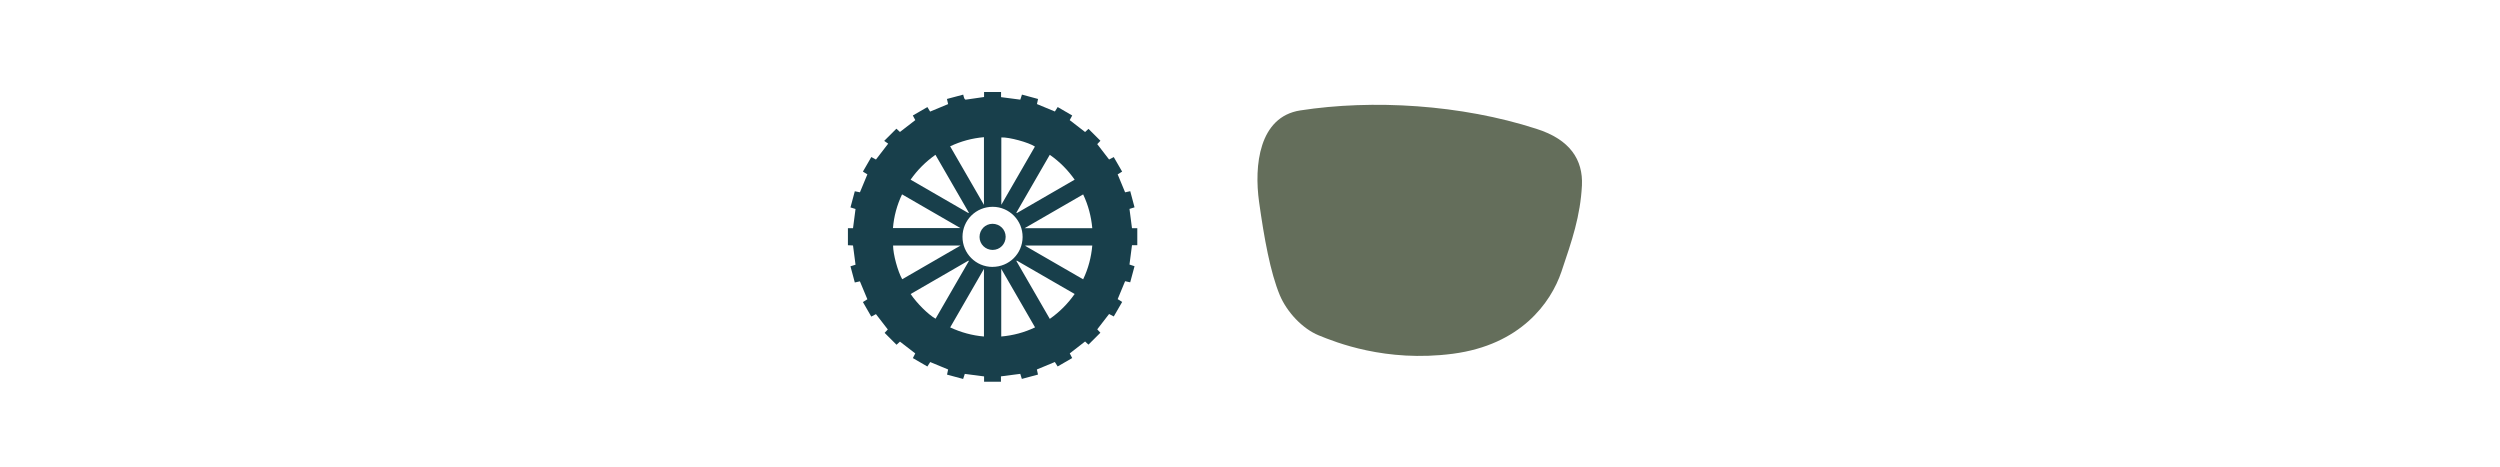
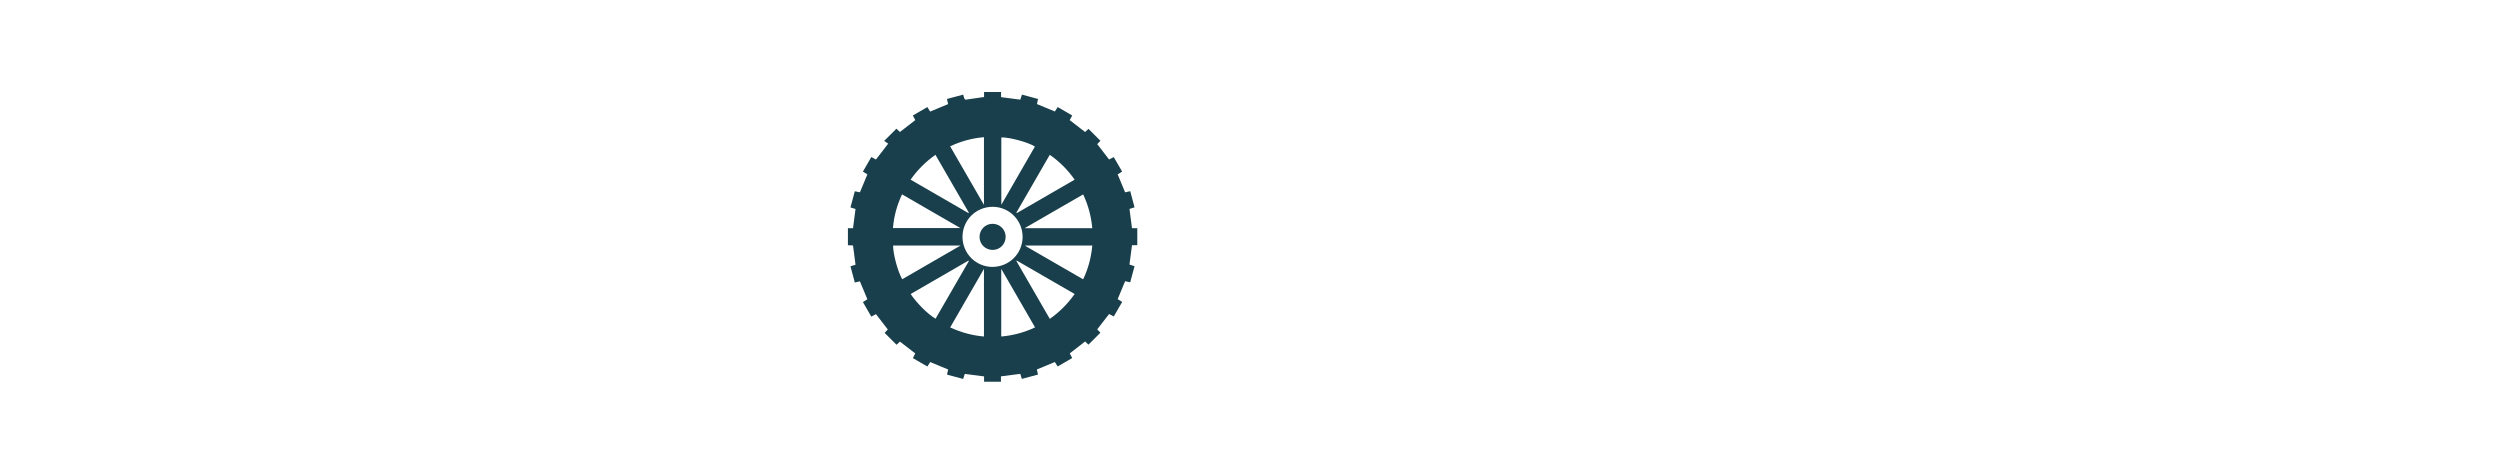
<svg xmlns="http://www.w3.org/2000/svg" id="Layer_1" viewBox="0 0 588.47 110">
  <defs>
    <style>.cls-1{fill:#545f4a;opacity:.9;}.cls-1,.cls-2{stroke-width:0px;}.cls-2{fill:#183f4b;}</style>
  </defs>
-   <path class="cls-1" d="m372.37,43.64c-.39,7.29-2.3,12.83-4.82,20.29-2.52,7.45-9.7,17.26-25.56,19.34s-27.69-2.75-31.55-4.32-7.51-5.49-9.19-9.47c-2.24-5.38-3.7-13.51-4.88-21.97-1.18-8.46-.06-20.01,9.7-21.52,17.04-2.63,37.83-1.4,55.54,4.32,8.01,2.52,11.04,7.34,10.76,13.34h0Z" />
  <path class="cls-2" d="m235.64,89.85h-4v-1.25c-1.58-.21-3.05-.4-4.54-.59-.13.4-.26.78-.39,1.19-1.3-.35-2.53-.68-3.79-1.02.1-.45.18-.83.26-1.21-1.42-.59-2.8-1.17-4.22-1.75-.22.34-.44.69-.67,1.05-1.17-.68-2.29-1.33-3.41-1.98.22-.43.4-.78.56-1.1-1.23-.95-2.4-1.85-3.6-2.78-.29.27-.6.55-.81.74-.95-.95-1.87-1.87-2.8-2.8.22-.23.49-.52.75-.8-.93-1.21-1.85-2.4-2.79-3.61-.35.19-.7.37-1.1.58-.66-1.15-1.31-2.27-1.97-3.42.39-.25.74-.47,1.05-.66-.61-1.46-1.18-2.84-1.76-4.22-.42.09-.8.18-1.2.27-.35-1.31-.68-2.54-1.02-3.81.43-.13.8-.25,1.19-.37-.2-1.51-.39-3-.59-4.53-.4-.02-.81-.04-1.2-.06v-4h1.2c.2-1.54.39-3.02.59-4.53-.41-.12-.78-.24-1.19-.37.35-1.29.68-2.52,1.02-3.8.44.09.84.17,1.21.24.6-1.44,1.17-2.82,1.75-4.22-.35-.22-.69-.43-1.05-.65.67-1.16,1.32-2.29,1.98-3.43.42.23.76.41,1.09.59.95-1.24,1.87-2.42,2.88-3.74-.32-.22-.65-.45-.94-.65,1.01-1.01,1.93-1.93,2.87-2.87.26.24.57.52.84.77,1.23-.95,2.41-1.87,3.61-2.79-.2-.38-.38-.72-.58-1.09,1.17-.68,2.29-1.32,3.43-1.98.25.41.45.74.64,1.06,1.45-.6,2.83-1.18,4.24-1.76-.09-.4-.18-.78-.28-1.21,1.3-.35,2.55-.68,3.83-1.02.1.35.15.64.26.9.05.13.24.3.34.28,1.42-.19,2.84-.4,4.31-.62v-1.18h4v1.21c1.54.2,3.03.39,4.53.59.13-.4.25-.78.39-1.19,1.3.35,2.53.69,3.79,1.03-.1.45-.18.83-.26,1.2,1.43.59,2.81,1.17,4.22,1.75.22-.35.44-.7.66-1.05,1.18.69,2.3,1.34,3.42,1.99-.23.42-.41.75-.59,1.09,1.22.94,2.41,1.86,3.62,2.8.29-.27.6-.55.8-.74.96.96,1.88,1.87,2.81,2.8-.22.23-.49.52-.75.79.94,1.22,1.86,2.41,2.79,3.62.36-.19.71-.37,1.1-.57.67,1.15,1.31,2.28,1.97,3.42-.39.24-.72.45-1.05.65.59,1.41,1.16,2.8,1.75,4.23.39-.09.79-.17,1.21-.27.35,1.31.68,2.54,1.01,3.8-.43.13-.81.25-1.19.37.2,1.52.39,3.01.59,4.55h1.25v4h-1.25c-.21,1.58-.4,3.05-.59,4.55.39.13.78.26,1.19.39-.35,1.3-.68,2.53-1.02,3.79-.44-.1-.83-.18-1.2-.26-.59,1.42-1.17,2.81-1.75,4.22.35.22.7.43,1.06.66-.69,1.18-1.34,2.3-1.98,3.42-.43-.23-.78-.41-1.1-.58-.95,1.24-1.86,2.41-2.79,3.61.27.29.55.59.74.8-.96.95-1.88,1.87-2.81,2.8-.22-.21-.51-.48-.79-.74-1.21.94-2.4,1.86-3.61,2.8.19.36.37.7.57,1.1-1.15.67-2.27,1.31-3.42,1.98-.25-.4-.47-.75-.66-1.05-1.46.61-2.85,1.19-4.23,1.76.09.42.17.8.26,1.2-1.31.35-2.54.68-3.8,1.02-.14-.44-.25-.81-.37-1.19-1.52.2-3.01.39-4.55.59v1.25Zm-2.03-27.03c3.91.01,7.08-3.12,7.1-7.02.02-3.91-3.12-7.1-7.01-7.12-3.95-.02-7.12,3.12-7.14,7.06-.01,3.9,3.14,7.07,7.04,7.09Zm-21.28-17.07c-1.21,2.56-1.91,5.18-2.14,7.94h15.89c-4.65-2.69-9.16-5.29-13.75-7.94Zm.04,19.98c4.55-2.63,9.06-5.24,13.74-7.94h-15.89c0,2.04,1.1,6.11,2.15,7.94Zm23.31-2.45v15.93c2.8-.25,5.42-.94,7.96-2.15-2.64-4.58-5.25-9.1-7.96-13.78Zm-12.03-28.84c2.65,4.59,5.26,9.11,7.96,13.78v-15.93c-2.78.24-5.39.94-7.96,2.15Zm19.96.06c-1.49-.99-6.09-2.24-7.91-2.15v15.85c2.7-4.67,5.3-9.19,7.91-13.71Zm11.35,11.26c-4.59,2.65-9.1,5.26-13.77,7.95h15.92c-.26-2.79-.94-5.4-2.15-7.95Zm-13.57,12.03l-.04.1c4.52,2.61,9.04,5.22,13.61,7.86,1.21-2.54,1.9-5.16,2.15-7.96h-15.71Zm-9.78,21.42v-15.92c-2.71,4.69-5.32,9.22-7.95,13.78,2.58,1.19,5.18,1.9,7.95,2.14Zm21.36-10c-4.57-2.64-9.1-5.25-13.63-7.87-.03.04-.06.07-.09.11,2.62,4.53,5.23,9.06,7.86,13.61,2.31-1.63,4.21-3.53,5.85-5.86Zm-13.72-19.15s.08.06.11.09c4.52-2.61,9.04-5.22,13.6-7.86-1.63-2.31-3.54-4.24-5.86-5.85-2.64,4.58-5.25,9.09-7.86,13.61Zm-11.3.09l.11-.08c-2.62-4.54-5.24-9.07-7.87-13.63-2.32,1.64-4.23,3.55-5.85,5.85,4.56,2.64,9.08,5.25,13.6,7.86Zm.1,11.3s-.07-.07-.1-.1c-4.53,2.62-9.06,5.24-13.6,7.86,1.5,2.22,4.17,4.86,5.87,5.81,2.61-4.52,5.22-9.04,7.83-13.56Z" />
  <path class="cls-2" d="m236.72,55.73c0,1.72-1.34,3.09-3.05,3.1-1.72,0-3.09-1.34-3.1-3.05,0-1.72,1.34-3.09,3.05-3.1,1.72,0,3.09,1.34,3.1,3.05Z" />
</svg>